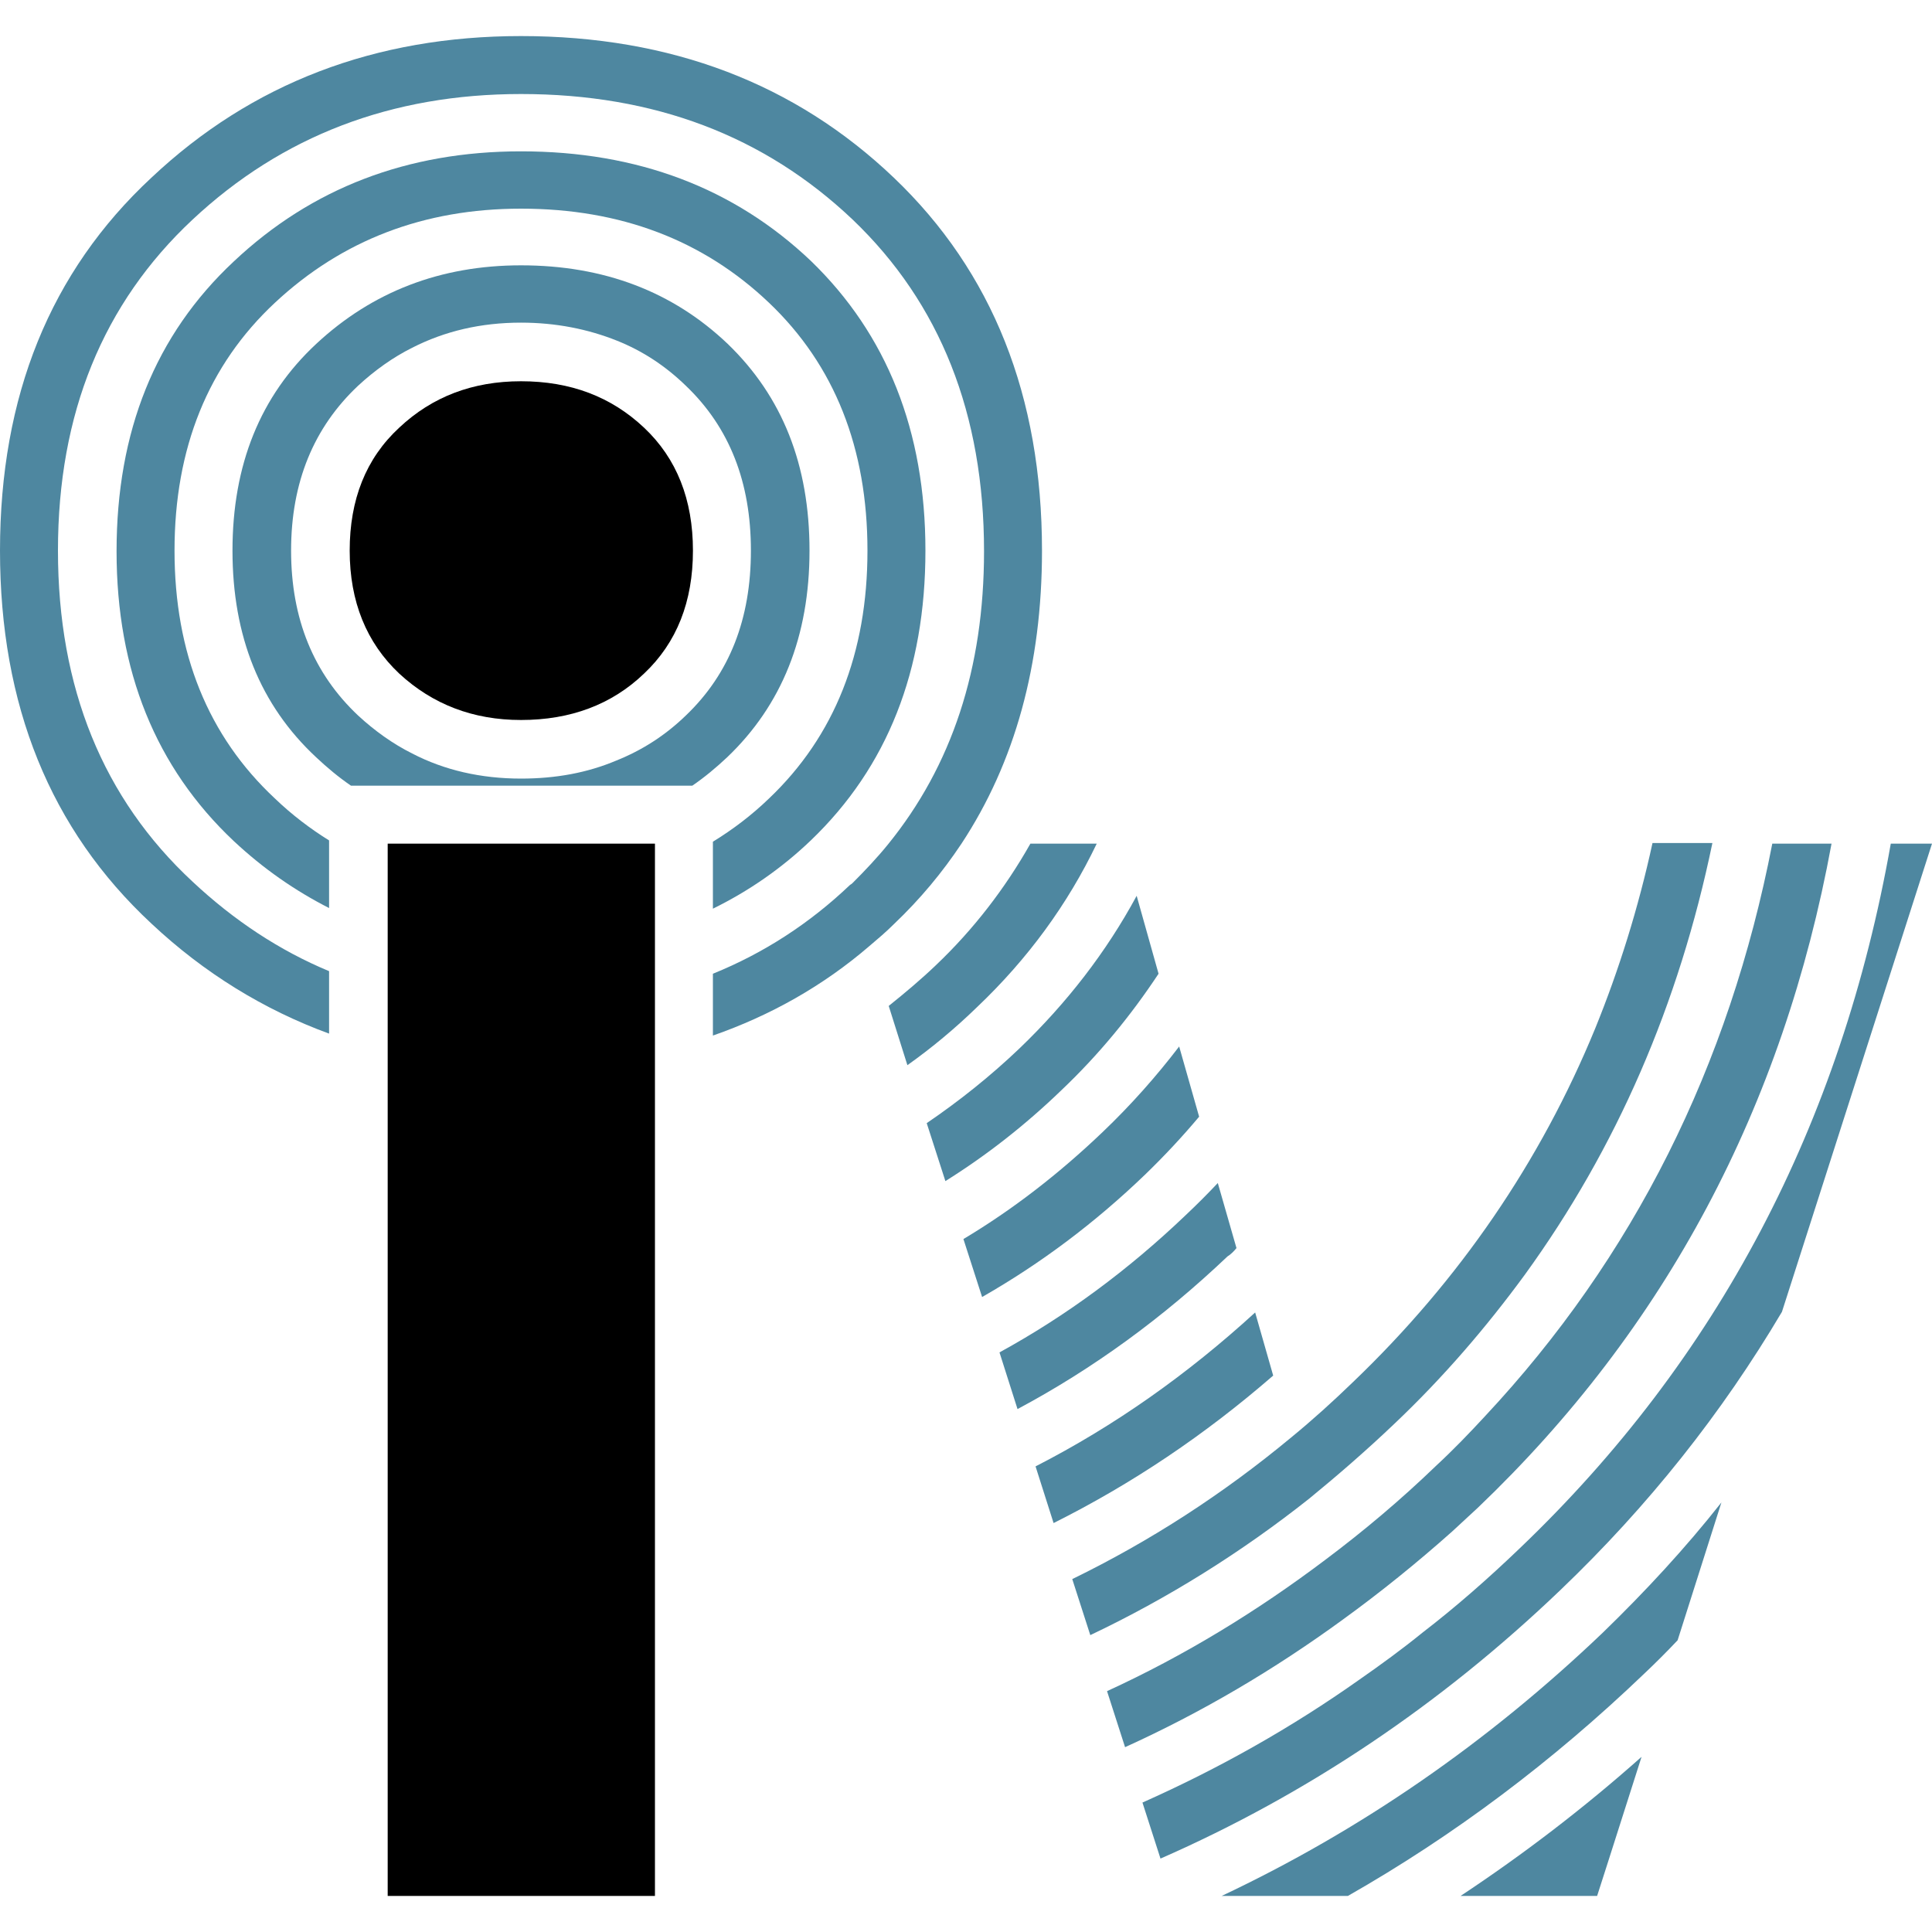
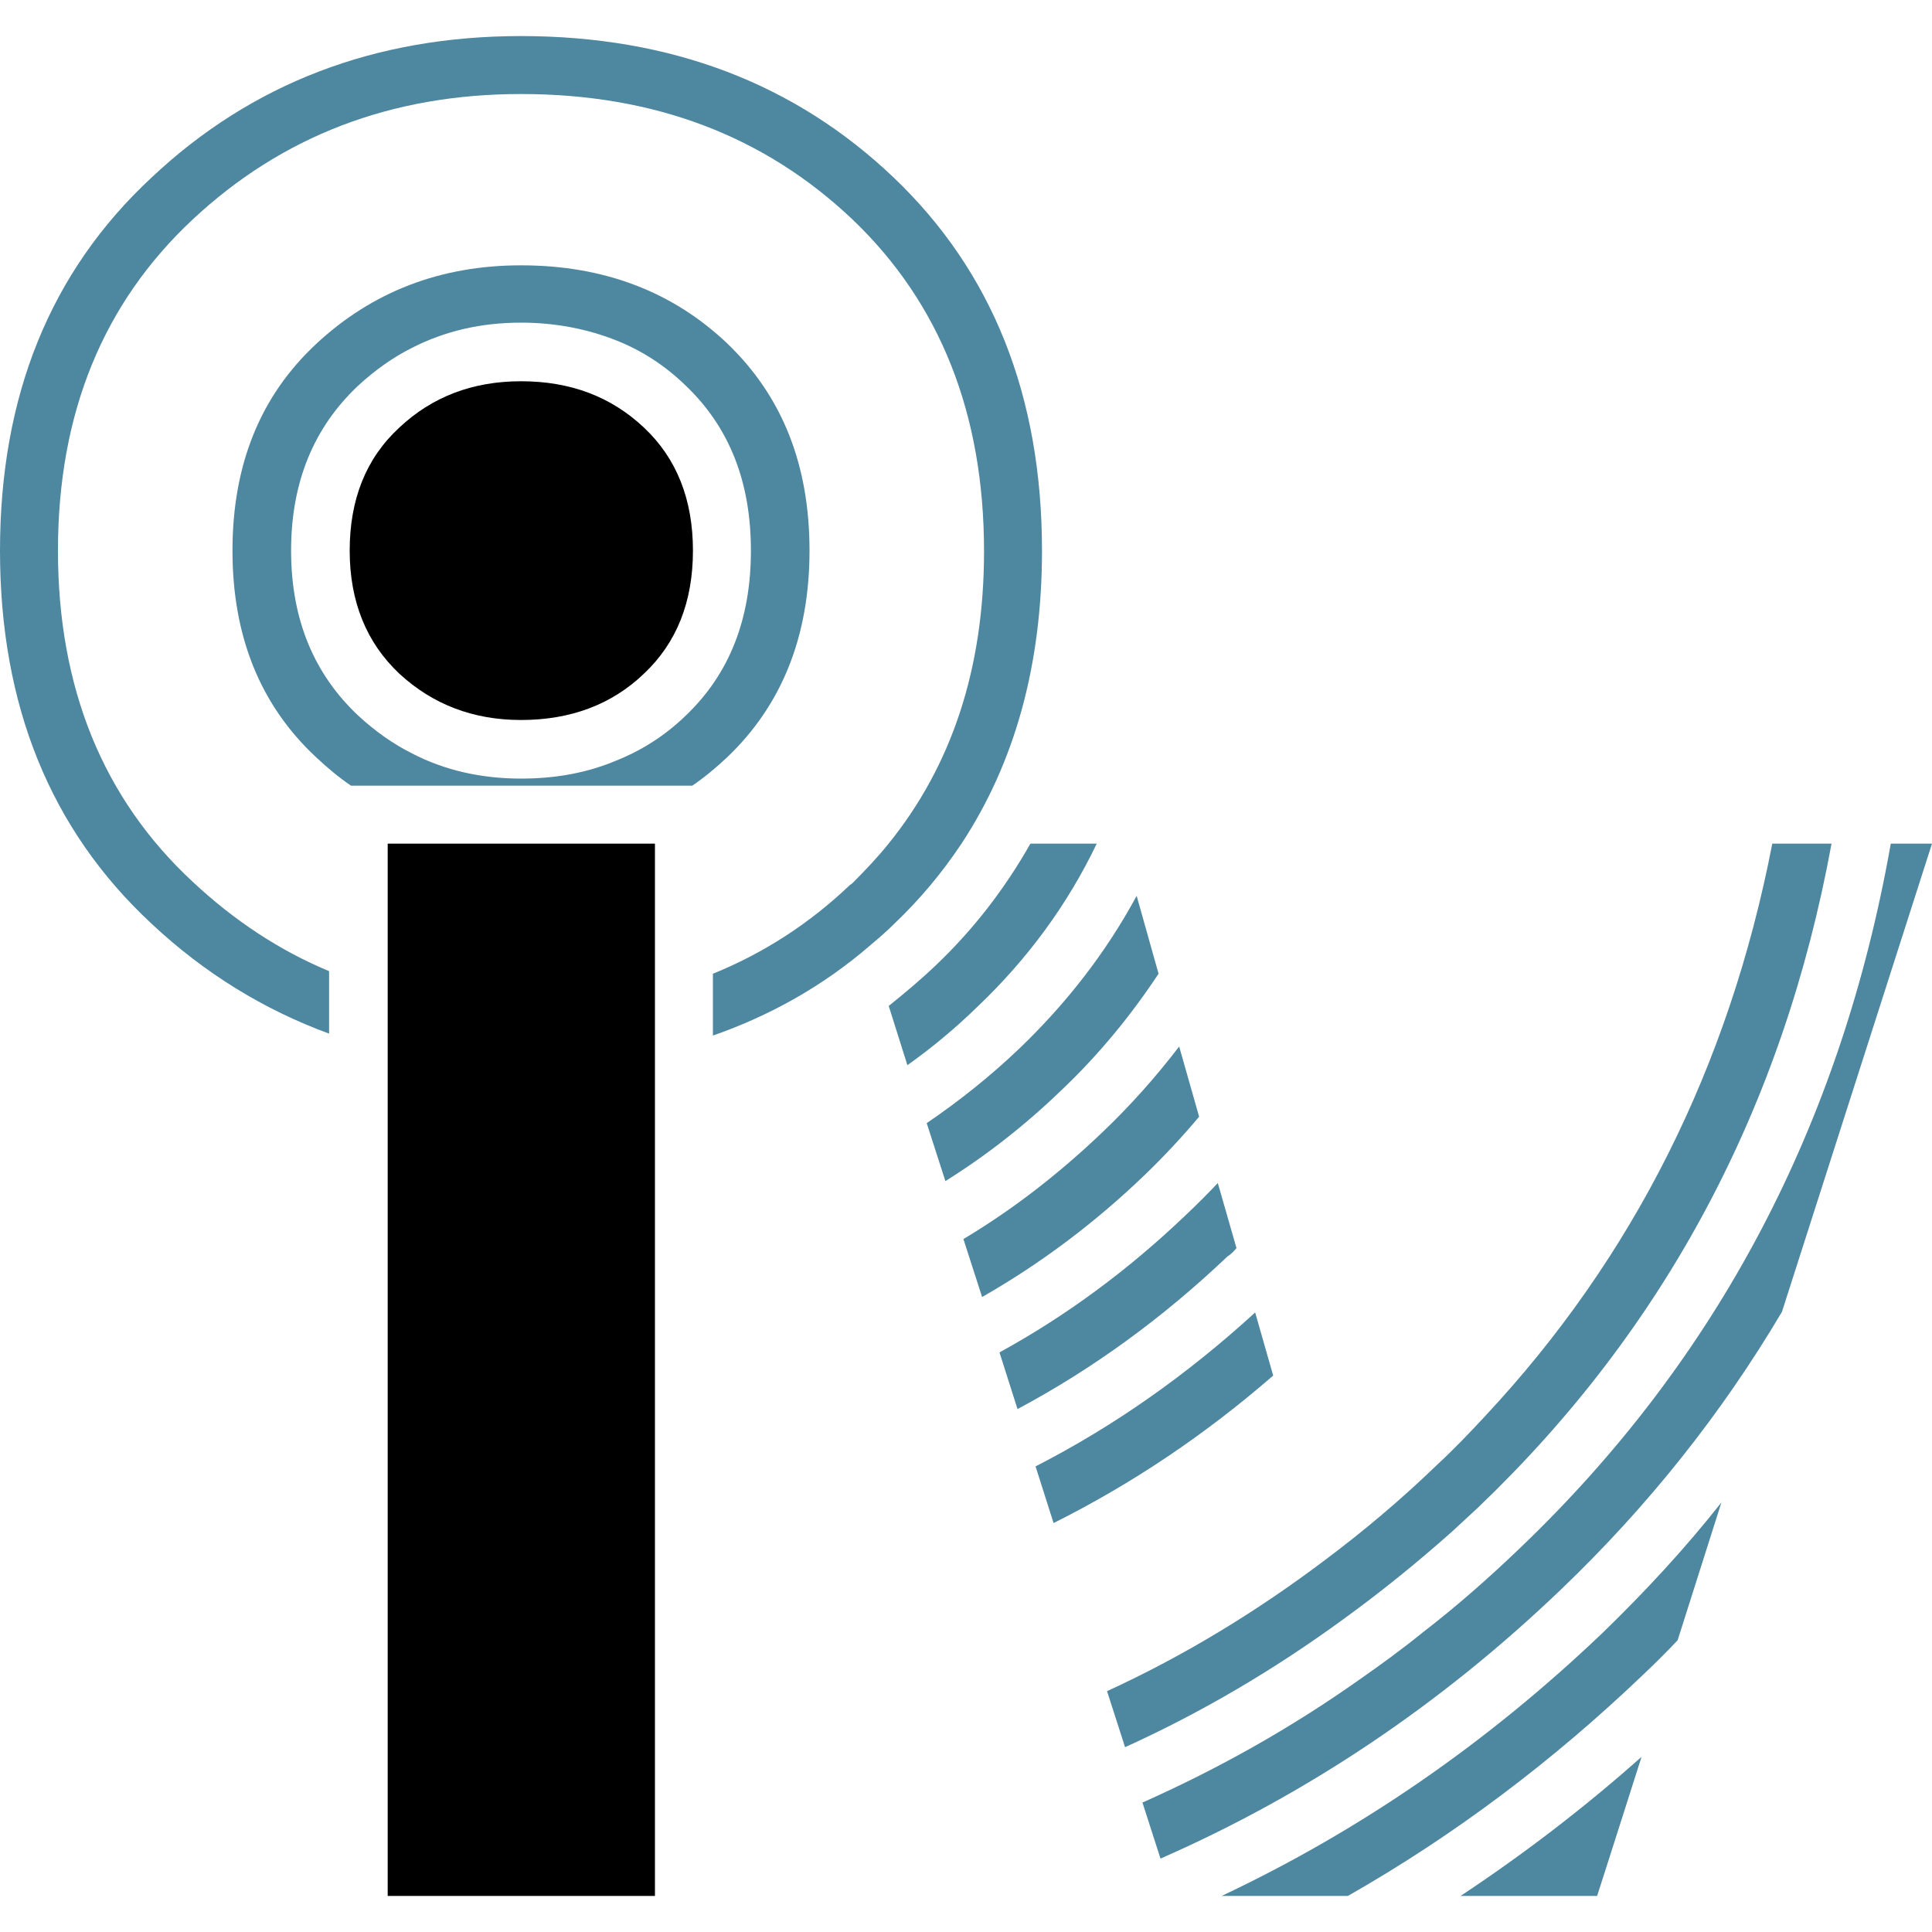
<svg xmlns="http://www.w3.org/2000/svg" version="1.1" id="Capa_1" x="0px" y="0px" viewBox="0 0 300 300" style="enable-background:new 0 0 300 300;" xml:space="preserve">
  <style type="text/css">
	.st0{fill:#4E87A0;}
</style>
  <g>
    <g>
      <path class="st0" d="M225.5,237.8c1.3-1.2,2.7-2.5,4-3.7c29.1-27.8,47.4-62.2,54.9-103.1h-9.2c-6.7,34.6-21.6,64.3-44.6,88.9    c-2.4,2.6-4.9,5.2-7.6,7.7c-5.5,5.3-11.2,10.1-17.2,14.6c-10.6,8-21.9,14.9-33.9,20.4l2.8,8.7c11.9-5.4,23.1-12,33.8-19.8    C214.3,247.3,220,242.7,225.5,237.8z" />
-       <path class="st0" d="M216.5,221.1c7.6-7.2,14.3-15,20.3-23.2c14.2-19.6,23.9-41.9,29.1-67h-9.3c-2.2,10.1-5.2,19.7-8.9,28.8    c-8.5,20.7-21.1,39.1-37.6,54.9c-3.1,3-6.3,5.9-9.6,8.6c-10.6,8.8-21.9,16.1-34,22l2.8,8.7c12-5.7,23.4-12.8,34-21.2    C207.7,229.1,212.2,225.2,216.5,221.1z" />
-       <path class="st0" d="M143.7,85.5c0-18.6-6-33.6-17.8-45C114,29.2,99,23.5,80.9,23.5c-17.6,0-32.5,5.7-44.6,17.1    c-12.2,11.4-18.2,26.4-18.2,45s6.1,33.6,18.2,45c4.6,4.3,9.5,7.7,14.8,10.4V131v-0.5c-2.9-1.8-5.8-4-8.4-6.5    c-10.4-9.7-15.6-22.6-15.6-38.5c0-15.9,5.2-28.8,15.6-38.5c10.4-9.7,23.1-14.6,38.2-14.6c15.5,0,28.3,4.9,38.5,14.6    c10.2,9.7,15.3,22.6,15.3,38.5c0,15.9-5.1,28.8-15.3,38.5c-2.7,2.6-5.6,4.8-8.7,6.7v0.2v10.2c5.5-2.7,10.6-6.2,15.2-10.6    C137.8,119.1,143.7,104.1,143.7,85.5z" />
      <path class="st0" d="M125.7,85.5c0-13.3-4.2-23.9-12.7-32.1c-8.5-8.1-19.2-12.2-32.1-12.2c-12.5,0-23.1,4.1-31.8,12.2    c-8.7,8.1-13,18.8-13,32.1c0,13.3,4.3,24,13,32.1c1.7,1.6,3.5,3.1,5.4,4.4h5.6h41.5h5.9c1.9-1.3,3.7-2.8,5.4-4.4    C121.4,109.5,125.7,98.8,125.7,85.5z M106.5,111.1c-3.2,3.1-6.8,5.4-10.8,7c-4.5,1.9-9.4,2.8-14.8,2.8c-6.2,0-11.9-1.3-16.9-3.9    c-3-1.5-5.8-3.5-8.4-5.9c-6.9-6.5-10.4-15-10.4-25.6s3.5-19.1,10.4-25.6c2.6-2.4,5.4-4.4,8.4-5.9c5.1-2.6,10.7-3.9,16.9-3.9    c5.4,0,10.4,1,14.9,2.8c4,1.6,7.5,3.9,10.7,7c6.8,6.5,10.1,15,10.1,25.6v0c0,0,0,0,0,0C116.6,96.1,113.3,104.6,106.5,111.1z" />
      <path d="M100,66.4c-5.1-4.8-11.4-7.2-19.1-7.2c-7.5,0-13.8,2.4-18.9,7.2c-5.2,4.8-7.7,11.2-7.7,19.1s2.6,14.3,7.7,19.1    c5.2,4.8,11.5,7.2,18.9,7.2c7.7,0,14.1-2.4,19.1-7.2c5.1-4.8,7.6-11.2,7.6-19.1S105.1,71.2,100,66.4z" />
      <path class="st0" d="M242.7,294.4h5.3l1.7-5.3l5.2-16.3c-9,8-18.3,15.1-28.1,21.6H242.7z" />
      <path class="st0" d="M248.9,253.5c-17.9,17.1-37.6,30.7-59.2,40.9h19.6c16.5-9.4,31.8-20.9,46-34.5c1.8-1.7,3.5-3.4,5.2-5.2    l6.8-21.4C261.7,240.4,255.5,247.1,248.9,253.5z" />
      <path class="st0" d="M293.6,131c-7.7,43.6-26.9,80.1-57.7,109.5c-4.8,4.6-9.8,9-15,13c-3.2,2.6-6.5,5-9.8,7.3    c-10.6,7.5-21.8,13.8-33.7,19.1l2.8,8.7c22.8-10,43.5-23.9,62.1-41.7c13.7-13.1,25.1-27.5,34.4-43.2L300,131H293.6z" />
      <path class="st0" d="M194.9,203.8c-10.5,9.6-21.8,17.6-34.1,23.9l2.8,8.8c12.2-6.1,23.5-13.7,34.1-22.9L194.9,203.8z" />
      <path class="st0" d="M192,193.8l-2.9-10.1c-1.6,1.7-3.3,3.4-5,5c-8.9,8.5-18.5,15.6-28.9,21.3l2.8,8.8    c11.8-6.3,22.6-14.2,32.6-23.7C191.1,194.8,191.6,194.3,192,193.8z" />
      <path class="st0" d="M186.2,173.4l-3.1-10.9c-3.6,4.7-7.5,9.1-11.9,13.3c-6.7,6.4-13.9,12-21.6,16.6l2.9,9    c9.1-5.2,17.5-11.5,25.3-19C180.8,179.5,183.6,176.5,186.2,173.4z" />
      <path class="st0" d="M179.9,151.2l-3.4-12.1c-4.7,8.7-10.8,16.6-18.2,23.7c-4.5,4.3-9.4,8.2-14.4,11.6l2.9,9    c6.4-4,12.4-8.7,18-14.1C170.6,163.8,175.6,157.7,179.9,151.2z" />
      <path class="st0" d="M170.3,131H160c-3.9,6.9-8.8,13.3-14.7,18.9c-2.3,2.2-4.8,4.3-7.3,6.3l2.9,9.2c3.8-2.7,7.4-5.7,10.8-9    C159.6,148.9,165.8,140.4,170.3,131z" />
      <path class="st0" d="M149.3,131c8.3-12.6,12.5-27.8,12.5-45.5c0-24-7.7-43.3-23-57.9c-15.3-14.6-34.6-22-57.9-22    c-22.6,0-41.8,7.3-57.4,22C7.8,42.2,0,61.5,0,85.5s7.8,43.3,23.5,57.9c8.2,7.7,17.5,13.4,27.6,17.1v-9.7    c-7.7-3.2-14.8-7.9-21.2-13.9C16,124,9,106.8,9,85.5C9,64.2,16,47.1,29.9,34.1c13.9-13,30.9-19.5,51-19.5    c20.7,0,37.8,6.5,51.5,19.5c13.6,13,20.4,30.2,20.4,51.5c0,18.2-5,33.3-14.9,45.5c-1.7,2.1-3.6,4.1-5.5,6    c-0.1,0.1-0.2,0.2-0.4,0.3c-6.3,6-13.4,10.6-21.3,13.8v9.6c8.9-3.1,17.1-7.7,24.3-13.9c1.3-1.1,2.6-2.2,3.8-3.4    C142.9,139.6,146.3,135.5,149.3,131z" />
      <rect x="60.2" y="131" width="41.5" height="163.4" />
    </g>
  </g>
</svg>